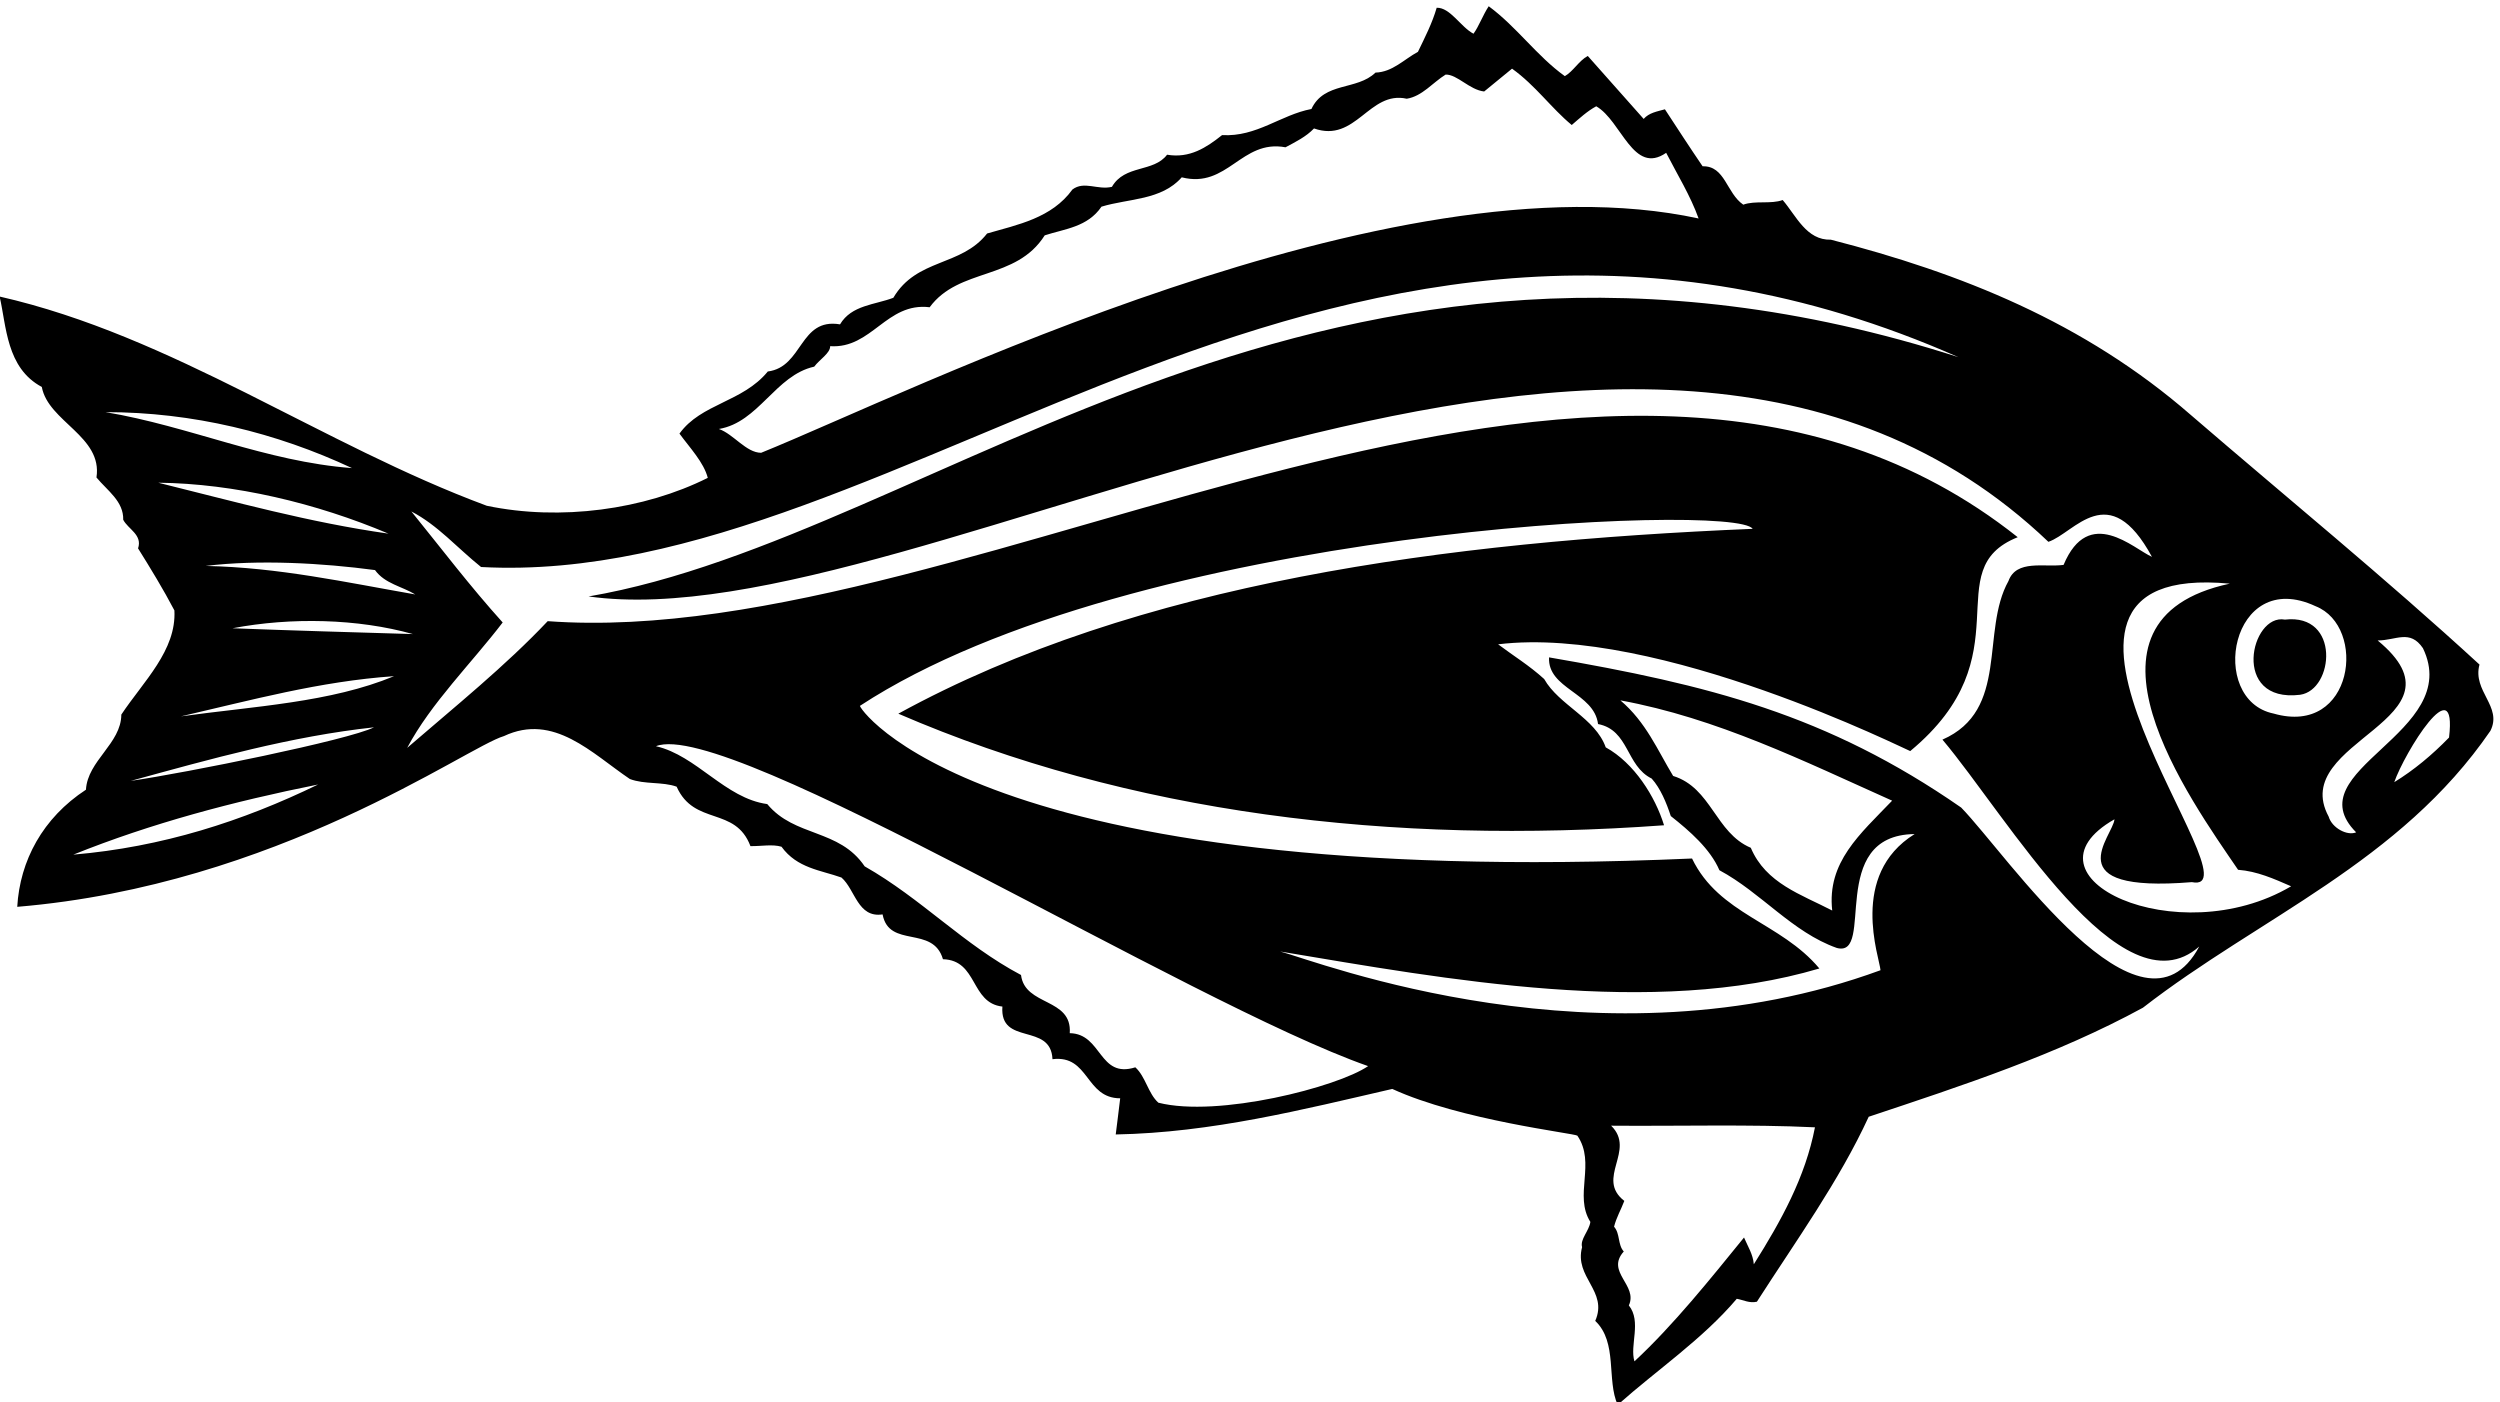
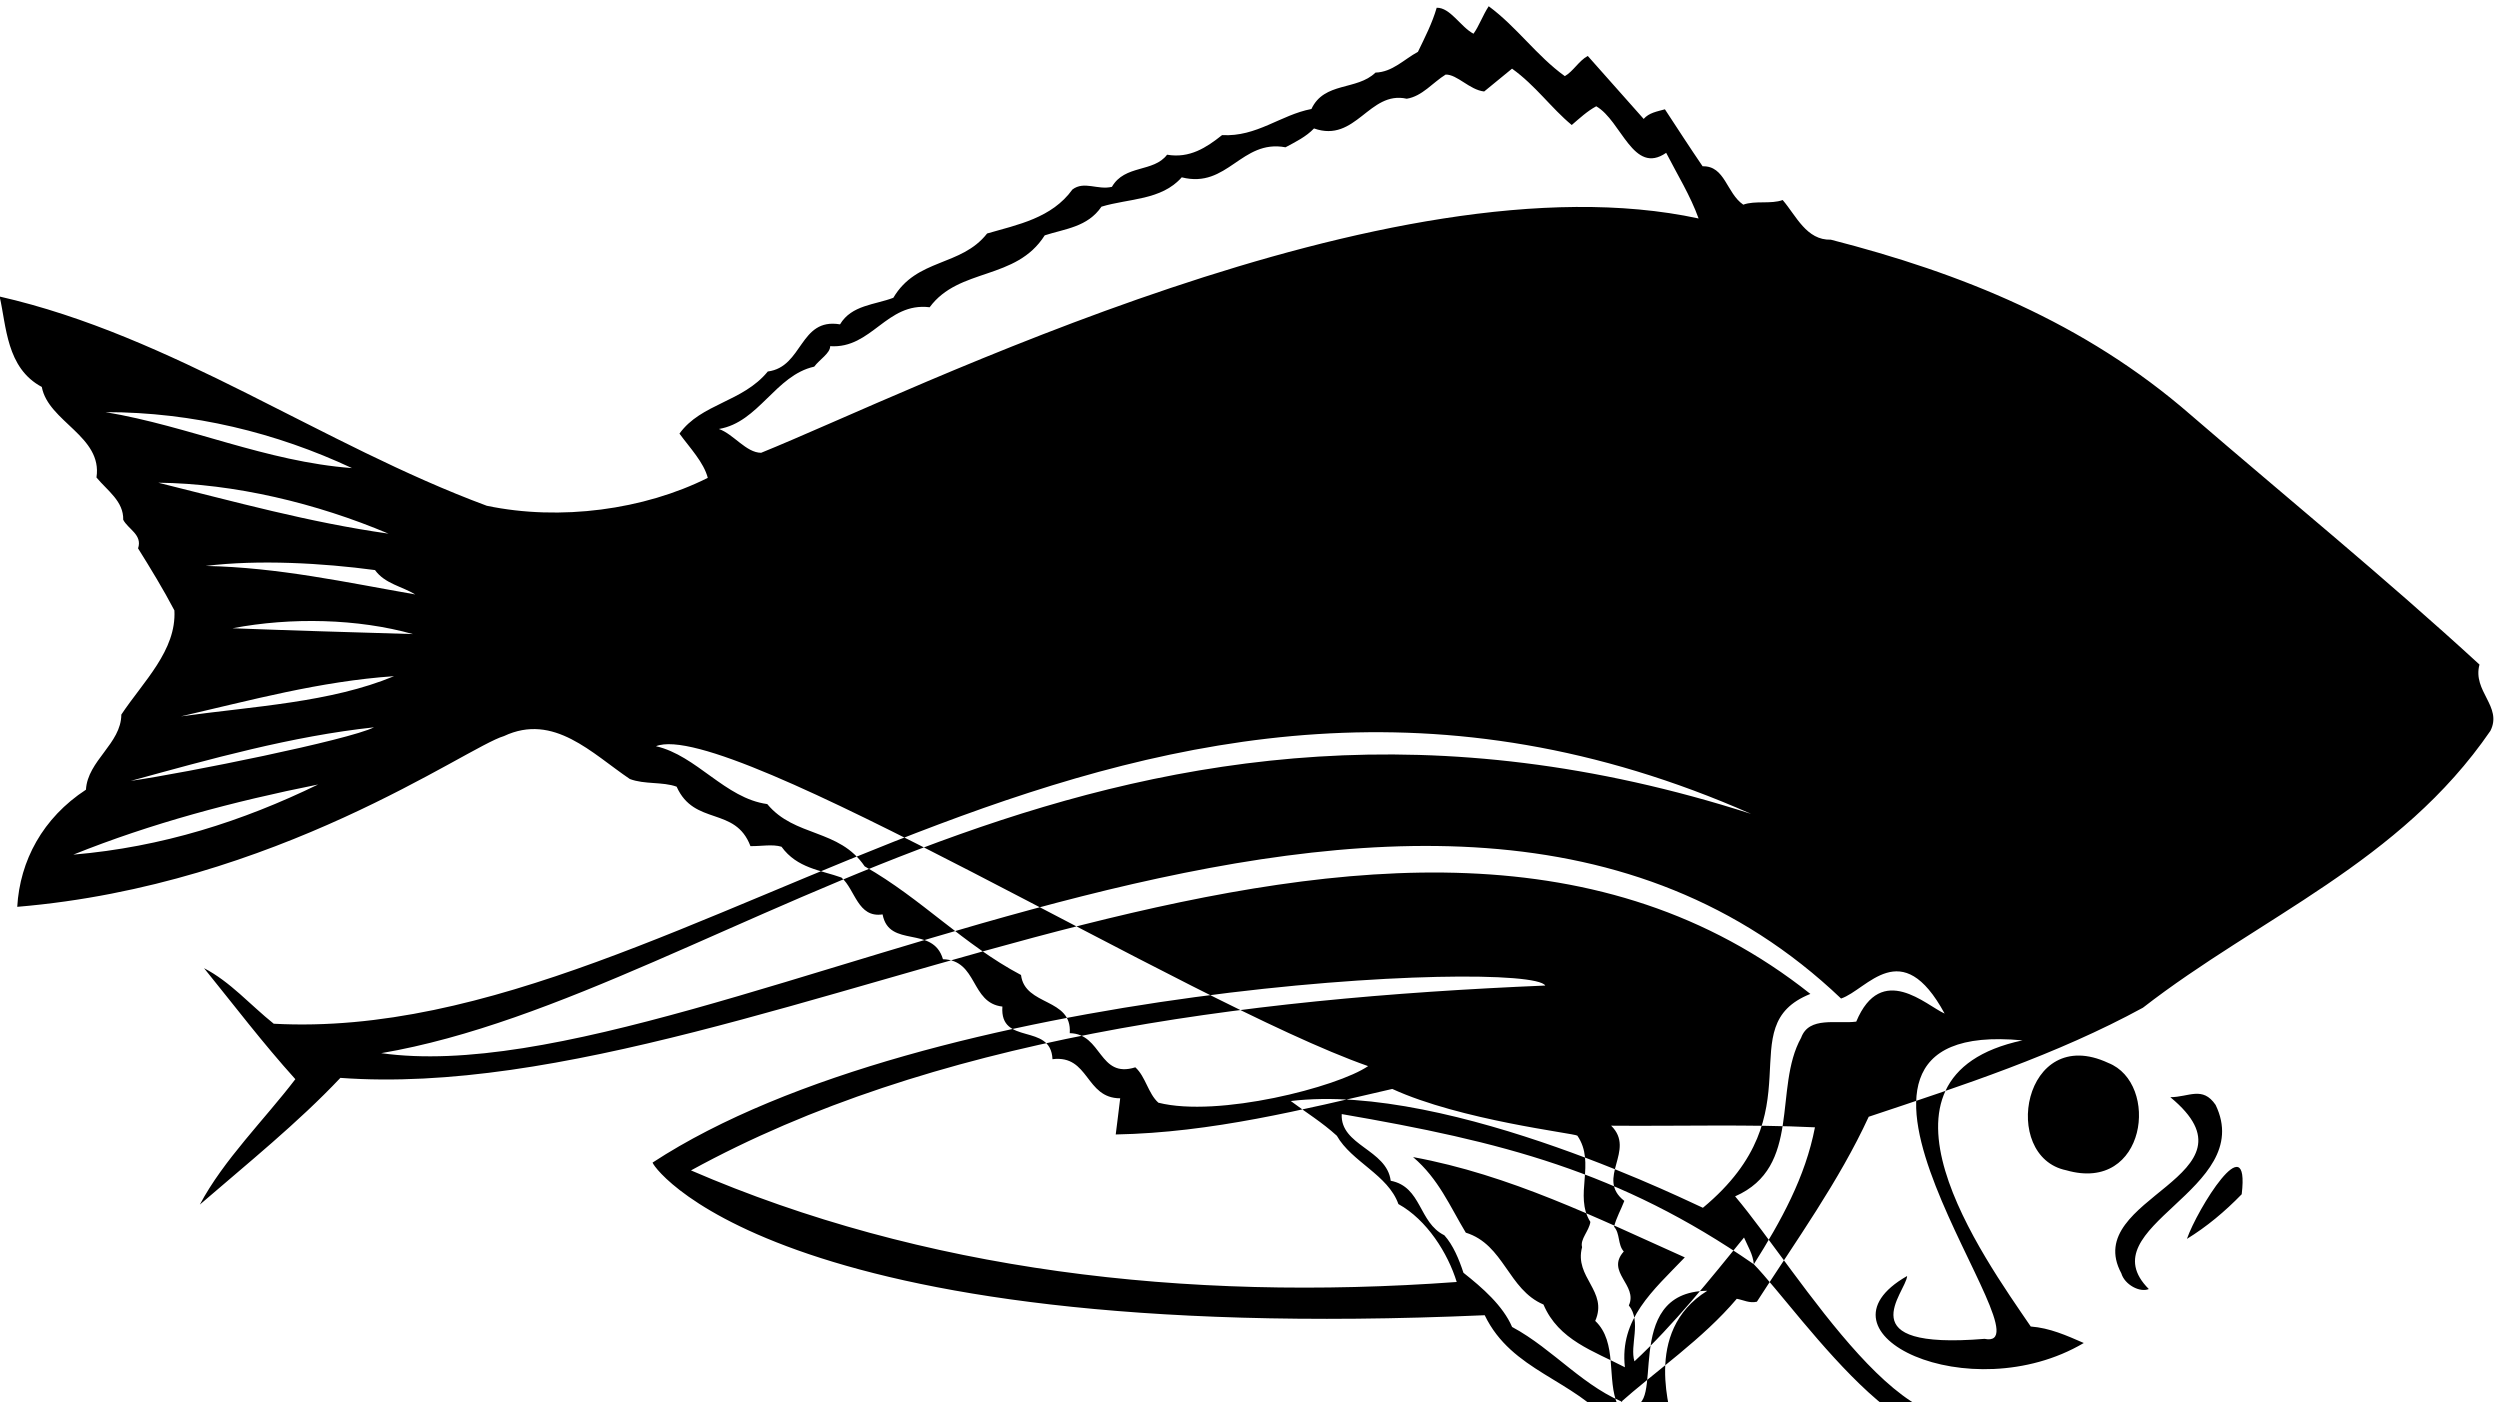
<svg xmlns="http://www.w3.org/2000/svg" version="1.1" id="svg1" width="730.84" height="409.891" viewBox="0 0 730.84 409.891">
  <defs id="defs1" />
  <g id="g1" transform="translate(-44,-324.927)">
-     <path id="path1" d="m 5780.77,4036.07 c -208,190.98 -425.51,368.48 -634.28,548.43 -234.79,204.51 -506.41,312.22 -791.34,385.43 -53.88,-1.55 -76.36,52.82 -105.96,87.18 -26.14,-9.55 -60.51,-0.64 -86.64,-10.2 -37.05,25.34 -39.89,85.79 -89.37,84.36 -28.73,42.09 -55.22,83.14 -82.85,125.26 -17.46,-4.9 -34.99,-7.61 -46.7,-21.15 -40.95,46.14 -81.9,92.27 -122.85,138.41 -19.5,-10.47 -32.03,-33.94 -50.44,-44.37 -61.8,44.43 -105.46,108.1 -167.3,153.63 -12.65,-19.07 -21.82,-44.64 -33.47,-60.39 -27.93,14.61 -51.19,57.95 -80.88,57.1 -10.01,-34.41 -25.65,-64.57 -41.22,-96.93 -30.34,-16.28 -55.94,-44.53 -93.33,-45.61 -40.67,-39.69 -112.77,-19.76 -140.75,-79.99 -67.85,-12.97 -120.36,-61.8 -196.42,-57.39 -34.43,-27.41 -71.14,-51.57 -120.91,-43.11 -29.67,-39.37 -92.92,-21.39 -121.21,-70.62 -31.7,-7.52 -60.92,13.65 -86.77,-5.81 -45.5,-62.93 -119.92,-77.19 -187.59,-96.75 -57.31,-73.18 -154.7,-53.98 -206.1,-141.3 -40.28,-15.46 -91.98,-15.86 -117.17,-58.4 -89.57,15.02 -80.93,-93.67 -158.77,-103.62 -55.28,-67.62 -146.54,-70.26 -194.15,-136.56 22.91,-31.25 53.55,-63.38 62.23,-97.24 -139.93,-70.07 -324.08,-95.19 -485.73,-61.34 C 1037.07,4519.86 711.063,4758.05 330,4845 c 15.066,-64.49 14.434,-156.95 92.668,-198.71 14.316,-76.62 134.082,-108.38 120.187,-199.01 23.95,-29.03 59.833,-52.2 58.805,-92.95 10.5,-20.6 42.77,-32.88 32.629,-62.88 27.691,-44.32 55.41,-89.74 79.863,-136.35 4.739,-87.9 -68.125,-156.03 -116.64,-228.96 -0.364,-63.84 -74.117,-101.18 -77.774,-165.11 -95.047,-62.17 -145.16,-156.05 -151.035,-257.46 571.223,47.73 986.887,350.9 1069.817,375.31 109.66,51.58 193.68,-38.44 276.73,-94.36 32.27,-12.28 71.7,-5.64 102.83,-16.85 38.82,-86.91 128.88,-42.49 162.24,-130.67 23.12,-0.43 48.28,4.69 68.26,-1.33 34.38,-47.43 86.22,-51.44 131.81,-67.73 30.48,-26.63 35.59,-89.21 90.37,-81.03 14.29,-75.52 110.72,-23.21 132.7,-98.51 77.09,-2.18 60,-96.21 130.65,-104.08 -6.29,-87.11 106.64,-34.33 110.09,-115.67 81.14,10.05 71.8,-85.96 148.84,-85.94 -3.61,-27.62 -6.18,-53 -9.82,-79.51 211.18,3.89 411.09,54.77 607.87,100.07 150.35,-68.97 400.07,-97.41 406.82,-102.71 41.36,-60.43 -8.31,-131.2 28.58,-189.56 -2.72,-19.88 -23.11,-38.08 -18.2,-55.54 -17.89,-66.55 57.8,-96.28 28.88,-162.04 49.78,-46.98 24.67,-130.24 49.35,-184.55 86.9,77.34 186.22,144.03 261.78,233.15 15.49,-2.86 27.81,-10.21 44.2,-6.43 86.36,134.54 180.54,264.91 245.78,406.55 206.01,68.67 413.14,136.27 602.74,239.68 256.16,198.87 565.23,318.93 763.76,608.58 27.06,53.6 -39.92,86.88 -24.01,145.67 z m -3660.29,654.81 c 11.65,15.74 35.46,29.63 35.02,45.02 91.51,-6.16 123.75,97.11 218.72,85.55 64.6,87.69 189.8,58.29 252.94,158.05 44.7,14.5 94.12,18.13 124.74,63.03 59.99,18.24 131.65,13.7 176.41,64.51 100.88,-25.7 130.73,84.11 228.09,66.01 21.67,11.63 45.55,23.32 62.63,41.42 92.28,-32.55 120.83,83.82 203.9,65.31 33.96,5.38 57.29,35.76 85.41,53.08 25.29,0.73 52.69,-33.69 84.7,-37.17 20.42,17.1 40.86,33.09 61.28,50.19 51.69,-37.02 86.13,-86.65 131.23,-123.87 17.17,14.8 34.33,30.7 53.83,41.17 55.6,-31.88 81.29,-152.41 153.71,-102.31 24.49,-47.71 53.34,-94.2 71.29,-144.3 -676.94,146.24 -1732.08,-382.31 -2060.59,-515.04 -33.02,0.15 -60.61,41.17 -92.84,52.35 87.61,14.63 124.24,118.03 209.53,137 z M 562.922,4590.91 c 191.48,0.03 375.461,-45.28 541.668,-123.03 -189.688,14.34 -356.996,92.05 -541.668,123.03 z m 115.625,-155.12 c 167.316,-1.78 347.933,-44.99 506.133,-111.95 -174.58,24.67 -338.774,70.55 -506.133,111.95 z m 104.316,-182.97 c 116.235,14.36 257.327,6.32 372.217,-9.07 21.78,-30.19 59.35,-35.7 88.48,-53.57 -151.52,26.44 -301.04,59.54 -460.697,62.64 z m 455.507,-149.73 c -132.17,3.89 -264.335,7.79 -396.53,12.77 129.14,24.64 275.6,21.16 396.53,-12.77 z M 491.945,3618.27 c 170.785,68.75 352.075,116.9 538.075,154.18 -166.04,-80.72 -342.676,-137.54 -538.075,-154.18 z m 126.278,162.11 c 174.687,47.95 353.711,98.24 534.727,117.76 -56.42,-28.03 -411.993,-99.92 -534.727,-117.76 z m 110.351,141.84 c 153.047,35.23 304.806,77.02 468.446,88.34 -139.18,-57.93 -308.418,-66.12 -468.446,-88.34 z M 2876.95,3073.03 c -22.59,20.26 -28.07,57.51 -50.66,77.77 -80.7,-25.44 -72.56,73.83 -144.13,75.07 5.45,78.29 -98.53,58.78 -107.13,127.86 -126.28,66.79 -218.32,167.57 -343.63,238.79 -56.32,83.11 -153.7,63.8 -214.13,136.88 -92.81,12.73 -154.95,106.68 -244.67,127.2 157.33,63.2 1170.67,-564.87 1565.32,-703.15 -66.9,-45.95 -329.98,-113.65 -460.97,-80.42 z m 1308.78,-355.1 c -1.74,21.95 -13.24,39.23 -21.51,58.8 -73.33,-90.15 -155.11,-192.66 -240.85,-272.16 -10.91,34.9 16.19,87.4 -12.35,122.89 20.72,44.62 -51.63,73.34 -11.12,118.53 -13.64,15.02 -7.74,39.4 -21.38,54.41 4.93,19.95 15.41,37.86 22.57,56.77 -64.16,49.87 26.52,110.81 -28.98,165.33 145.3,-1.3 305.83,3.33 447.99,-3.58 -21.05,-109.55 -74.4,-205.72 -134.37,-300.99 z m 455.72,1003.87 c -295.33,204.97 -556.3,269.75 -905.78,330.09 -3.5,-69.43 99.08,-77.47 107.67,-146.55 68.62,-13.43 60.97,-91.78 117.91,-119.85 19.32,-21.45 32.34,-52.99 41.99,-82.42 41.67,-32.92 86.82,-72.33 106.88,-119.07 91.65,-49.08 160.19,-136.23 258.03,-170.83 85.39,-22.85 -23.7,248.13 171.05,250.34 -145.25,-90.21 -76.89,-271.83 -75,-299.29 -614.76,-225.42 -1236.36,19.35 -1319.53,41.16 364.91,-61 820.28,-145.58 1185.17,-37.33 -85.48,102.08 -220.2,118 -279.89,241.72 -1581.02,-69.47 -1837.62,338.75 -1828.73,335.7 599.72,392.33 1925.23,447.33 1961.89,388.94 -673.77,-28.24 -1351.17,-117.61 -1877.76,-406.32 508.15,-219.73 1083.48,-288.97 1683.07,-245.26 -19.44,63.27 -65.57,136.77 -128.19,171.28 -22.77,64.27 -102.82,92.77 -135.29,150.16 -32.78,29.86 -67.49,50.87 -101.24,76.3 352.24,42.73 902.54,-234.76 905.84,-234.67 254.91,211.4 56.91,398.4 236.24,470.11 -907.59,720.53 -2281.14,-254.04 -3231.11,-184.56 -92.9,-98.42 -204.74,-188.58 -308.89,-278.52 52.18,98.34 142.07,186.77 209.93,275.66 -71.61,79.37 -134.53,162.29 -200.71,244.02 58.09,-30.24 100.23,-79.65 153.18,-122.14 934.09,-50.17 1880.09,1064.51 3247.33,461.24 -1396.57,449.27 -2239.91,-394.07 -3011.07,-525.95 734.49,-102.79 2303.84,982.55 3208.76,120.09 57.76,19.28 132.75,141.95 227.64,-33.05 -40.12,17.55 -138.89,114.5 -194.27,-17.71 -42.75,-5.63 -103.8,12.41 -121.12,-35.41 -61.74,-110.72 2.68,-283.84 -145.11,-348.63 142.42,-168.66 393.11,-605.75 564.45,-454.7 -127.34,-239.05 -421.27,200.55 -523.34,305.45 z m -283.38,-226.39 c -68.14,35.45 -145.87,59.62 -178.94,137.9 -77.99,32.96 -86.34,131.76 -170.73,157.94 -34.67,57.32 -59.54,118.23 -115.94,166.13 212.41,-38.99 403.32,-133.63 597.3,-220.47 -70.5,-73.56 -143.56,-135.09 -131.69,-241.5 z m 620.38,200.58 c -2.26,-36.38 -133.5,-163.02 170.15,-138.15 158.35,-32.2 -472.32,708.46 83.41,656.07 -372.4,-79.61 -86.39,-475.61 18.15,-628.93 41.91,-3.19 78.7,-19.74 116.59,-36.25 -250.46,-147.76 -609.8,20.91 -388.3,147.26 z m 349.84,232.38 c -146,29.93 -94.67,323.27 92.23,235.96 113.77,-44.69 84.43,-286.69 -92.23,-235.96 z m 181.4,-261.07 c -19.57,-8.27 -53.1,9.47 -60.42,34.57 -90.98,168.43 319.68,212.43 107.68,387.16 40.71,0.08 70.8,25.15 99.52,-16.93 90.48,-187.13 -283.52,-267.8 -146.78,-404.8 z m 204.17,208.37 c -37.4,-38.49 -77.16,-71.55 -120.42,-98.11 22.35,64.47 138.85,254.08 120.42,98.11" style="fill:#000000;fill-opacity:1;fill-rule:nonzero;stroke:none" transform="matrix(0.133,0,0,-0.133,0,1056)" />
-     <path id="path2" d="m 5353.14,4134.88 c -75.52,14.09 -119.52,-183.91 33.38,-165.21 74.43,10.63 89.1,179.3 -33.38,165.21" style="fill:#000000;fill-opacity:1;fill-rule:nonzero;stroke:none" transform="matrix(0.133,0,0,-0.133,0,1056)" />
+     <path id="path1" d="m 5780.77,4036.07 c -208,190.98 -425.51,368.48 -634.28,548.43 -234.79,204.51 -506.41,312.22 -791.34,385.43 -53.88,-1.55 -76.36,52.82 -105.96,87.18 -26.14,-9.55 -60.51,-0.64 -86.64,-10.2 -37.05,25.34 -39.89,85.79 -89.37,84.36 -28.73,42.09 -55.22,83.14 -82.85,125.26 -17.46,-4.9 -34.99,-7.61 -46.7,-21.15 -40.95,46.14 -81.9,92.27 -122.85,138.41 -19.5,-10.47 -32.03,-33.94 -50.44,-44.37 -61.8,44.43 -105.46,108.1 -167.3,153.63 -12.65,-19.07 -21.82,-44.64 -33.47,-60.39 -27.93,14.61 -51.19,57.95 -80.88,57.1 -10.01,-34.41 -25.65,-64.57 -41.22,-96.93 -30.34,-16.28 -55.94,-44.53 -93.33,-45.61 -40.67,-39.69 -112.77,-19.76 -140.75,-79.99 -67.85,-12.97 -120.36,-61.8 -196.42,-57.39 -34.43,-27.41 -71.14,-51.57 -120.91,-43.11 -29.67,-39.37 -92.92,-21.39 -121.21,-70.62 -31.7,-7.52 -60.92,13.65 -86.77,-5.81 -45.5,-62.93 -119.92,-77.19 -187.59,-96.75 -57.31,-73.18 -154.7,-53.98 -206.1,-141.3 -40.28,-15.46 -91.98,-15.86 -117.17,-58.4 -89.57,15.02 -80.93,-93.67 -158.77,-103.62 -55.28,-67.62 -146.54,-70.26 -194.15,-136.56 22.91,-31.25 53.55,-63.38 62.23,-97.24 -139.93,-70.07 -324.08,-95.19 -485.73,-61.34 C 1037.07,4519.86 711.063,4758.05 330,4845 c 15.066,-64.49 14.434,-156.95 92.668,-198.71 14.316,-76.62 134.082,-108.38 120.187,-199.01 23.95,-29.03 59.833,-52.2 58.805,-92.95 10.5,-20.6 42.77,-32.88 32.629,-62.88 27.691,-44.32 55.41,-89.74 79.863,-136.35 4.739,-87.9 -68.125,-156.03 -116.64,-228.96 -0.364,-63.84 -74.117,-101.18 -77.774,-165.11 -95.047,-62.17 -145.16,-156.05 -151.035,-257.46 571.223,47.73 986.887,350.9 1069.817,375.31 109.66,51.58 193.68,-38.44 276.73,-94.36 32.27,-12.28 71.7,-5.64 102.83,-16.85 38.82,-86.91 128.88,-42.49 162.24,-130.67 23.12,-0.43 48.28,4.69 68.26,-1.33 34.38,-47.43 86.22,-51.44 131.81,-67.73 30.48,-26.63 35.59,-89.21 90.37,-81.03 14.29,-75.52 110.72,-23.21 132.7,-98.51 77.09,-2.18 60,-96.21 130.65,-104.08 -6.29,-87.11 106.64,-34.33 110.09,-115.67 81.14,10.05 71.8,-85.96 148.84,-85.94 -3.61,-27.62 -6.18,-53 -9.82,-79.51 211.18,3.89 411.09,54.77 607.87,100.07 150.35,-68.97 400.07,-97.41 406.82,-102.71 41.36,-60.43 -8.31,-131.2 28.58,-189.56 -2.72,-19.88 -23.11,-38.08 -18.2,-55.54 -17.89,-66.55 57.8,-96.28 28.88,-162.04 49.78,-46.98 24.67,-130.24 49.35,-184.55 86.9,77.34 186.22,144.03 261.78,233.15 15.49,-2.86 27.81,-10.21 44.2,-6.43 86.36,134.54 180.54,264.91 245.78,406.55 206.01,68.67 413.14,136.27 602.74,239.68 256.16,198.87 565.23,318.93 763.76,608.58 27.06,53.6 -39.92,86.88 -24.01,145.67 z m -3660.29,654.81 c 11.65,15.74 35.46,29.63 35.02,45.02 91.51,-6.16 123.75,97.11 218.72,85.55 64.6,87.69 189.8,58.29 252.94,158.05 44.7,14.5 94.12,18.13 124.74,63.03 59.99,18.24 131.65,13.7 176.41,64.51 100.88,-25.7 130.73,84.11 228.09,66.01 21.67,11.63 45.55,23.32 62.63,41.42 92.28,-32.55 120.83,83.82 203.9,65.31 33.96,5.38 57.29,35.76 85.41,53.08 25.29,0.73 52.69,-33.69 84.7,-37.17 20.42,17.1 40.86,33.09 61.28,50.19 51.69,-37.02 86.13,-86.65 131.23,-123.87 17.17,14.8 34.33,30.7 53.83,41.17 55.6,-31.88 81.29,-152.41 153.71,-102.31 24.49,-47.71 53.34,-94.2 71.29,-144.3 -676.94,146.24 -1732.08,-382.31 -2060.59,-515.04 -33.02,0.15 -60.61,41.17 -92.84,52.35 87.61,14.63 124.24,118.03 209.53,137 z M 562.922,4590.91 c 191.48,0.03 375.461,-45.28 541.668,-123.03 -189.688,14.34 -356.996,92.05 -541.668,123.03 z m 115.625,-155.12 c 167.316,-1.78 347.933,-44.99 506.133,-111.95 -174.58,24.67 -338.774,70.55 -506.133,111.95 z m 104.316,-182.97 c 116.235,14.36 257.327,6.32 372.217,-9.07 21.78,-30.19 59.35,-35.7 88.48,-53.57 -151.52,26.44 -301.04,59.54 -460.697,62.64 z m 455.507,-149.73 c -132.17,3.89 -264.335,7.79 -396.53,12.77 129.14,24.64 275.6,21.16 396.53,-12.77 z M 491.945,3618.27 c 170.785,68.75 352.075,116.9 538.075,154.18 -166.04,-80.72 -342.676,-137.54 -538.075,-154.18 z m 126.278,162.11 c 174.687,47.95 353.711,98.24 534.727,117.76 -56.42,-28.03 -411.993,-99.92 -534.727,-117.76 z m 110.351,141.84 c 153.047,35.23 304.806,77.02 468.446,88.34 -139.18,-57.93 -308.418,-66.12 -468.446,-88.34 z M 2876.95,3073.03 c -22.59,20.26 -28.07,57.51 -50.66,77.77 -80.7,-25.44 -72.56,73.83 -144.13,75.07 5.45,78.29 -98.53,58.78 -107.13,127.86 -126.28,66.79 -218.32,167.57 -343.63,238.79 -56.32,83.11 -153.7,63.8 -214.13,136.88 -92.81,12.73 -154.95,106.68 -244.67,127.2 157.33,63.2 1170.67,-564.87 1565.32,-703.15 -66.9,-45.95 -329.98,-113.65 -460.97,-80.42 z m 1308.78,-355.1 c -1.74,21.95 -13.24,39.23 -21.51,58.8 -73.33,-90.15 -155.11,-192.66 -240.85,-272.16 -10.91,34.9 16.19,87.4 -12.35,122.89 20.72,44.62 -51.63,73.34 -11.12,118.53 -13.64,15.02 -7.74,39.4 -21.38,54.41 4.93,19.95 15.41,37.86 22.57,56.77 -64.16,49.87 26.52,110.81 -28.98,165.33 145.3,-1.3 305.83,3.33 447.99,-3.58 -21.05,-109.55 -74.4,-205.72 -134.37,-300.99 z c -295.33,204.97 -556.3,269.75 -905.78,330.09 -3.5,-69.43 99.08,-77.47 107.67,-146.55 68.62,-13.43 60.97,-91.78 117.91,-119.85 19.32,-21.45 32.34,-52.99 41.99,-82.42 41.67,-32.92 86.82,-72.33 106.88,-119.07 91.65,-49.08 160.19,-136.23 258.03,-170.83 85.39,-22.85 -23.7,248.13 171.05,250.34 -145.25,-90.21 -76.89,-271.83 -75,-299.29 -614.76,-225.42 -1236.36,19.35 -1319.53,41.16 364.91,-61 820.28,-145.58 1185.17,-37.33 -85.48,102.08 -220.2,118 -279.89,241.72 -1581.02,-69.47 -1837.62,338.75 -1828.73,335.7 599.72,392.33 1925.23,447.33 1961.89,388.94 -673.77,-28.24 -1351.17,-117.61 -1877.76,-406.32 508.15,-219.73 1083.48,-288.97 1683.07,-245.26 -19.44,63.27 -65.57,136.77 -128.19,171.28 -22.77,64.27 -102.82,92.77 -135.29,150.16 -32.78,29.86 -67.49,50.87 -101.24,76.3 352.24,42.73 902.54,-234.76 905.84,-234.67 254.91,211.4 56.91,398.4 236.24,470.11 -907.59,720.53 -2281.14,-254.04 -3231.11,-184.56 -92.9,-98.42 -204.74,-188.58 -308.89,-278.52 52.18,98.34 142.07,186.77 209.93,275.66 -71.61,79.37 -134.53,162.29 -200.71,244.02 58.09,-30.24 100.23,-79.65 153.18,-122.14 934.09,-50.17 1880.09,1064.51 3247.33,461.24 -1396.57,449.27 -2239.91,-394.07 -3011.07,-525.95 734.49,-102.79 2303.84,982.55 3208.76,120.09 57.76,19.28 132.75,141.95 227.64,-33.05 -40.12,17.55 -138.89,114.5 -194.27,-17.71 -42.75,-5.63 -103.8,12.41 -121.12,-35.41 -61.74,-110.72 2.68,-283.84 -145.11,-348.63 142.42,-168.66 393.11,-605.75 564.45,-454.7 -127.34,-239.05 -421.27,200.55 -523.34,305.45 z m -283.38,-226.39 c -68.14,35.45 -145.87,59.62 -178.94,137.9 -77.99,32.96 -86.34,131.76 -170.73,157.94 -34.67,57.32 -59.54,118.23 -115.94,166.13 212.41,-38.99 403.32,-133.63 597.3,-220.47 -70.5,-73.56 -143.56,-135.09 -131.69,-241.5 z m 620.38,200.58 c -2.26,-36.38 -133.5,-163.02 170.15,-138.15 158.35,-32.2 -472.32,708.46 83.41,656.07 -372.4,-79.61 -86.39,-475.61 18.15,-628.93 41.91,-3.19 78.7,-19.74 116.59,-36.25 -250.46,-147.76 -609.8,20.91 -388.3,147.26 z m 349.84,232.38 c -146,29.93 -94.67,323.27 92.23,235.96 113.77,-44.69 84.43,-286.69 -92.23,-235.96 z m 181.4,-261.07 c -19.57,-8.27 -53.1,9.47 -60.42,34.57 -90.98,168.43 319.68,212.43 107.68,387.16 40.71,0.08 70.8,25.15 99.52,-16.93 90.48,-187.13 -283.52,-267.8 -146.78,-404.8 z m 204.17,208.37 c -37.4,-38.49 -77.16,-71.55 -120.42,-98.11 22.35,64.47 138.85,254.08 120.42,98.11" style="fill:#000000;fill-opacity:1;fill-rule:nonzero;stroke:none" transform="matrix(0.133,0,0,-0.133,0,1056)" />
  </g>
</svg>